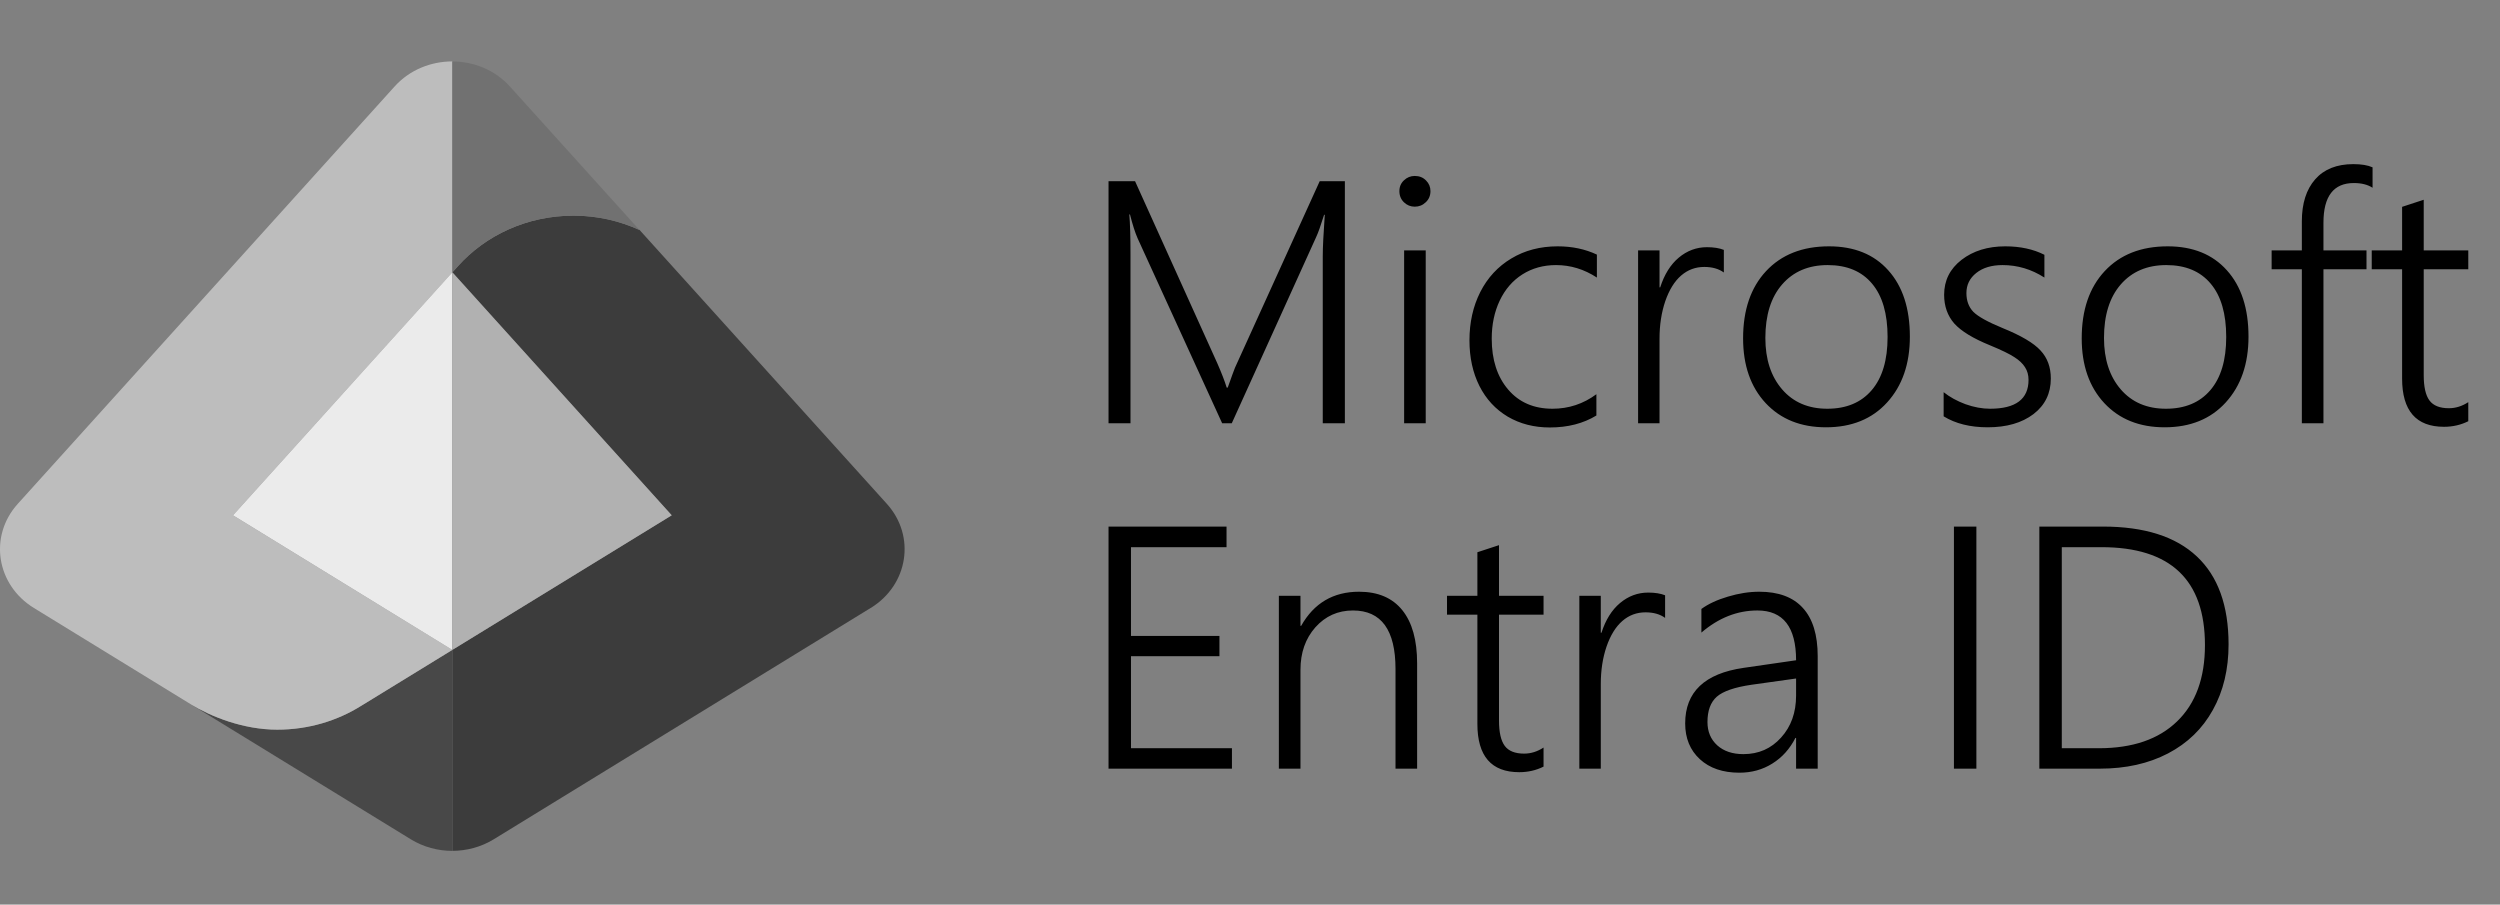
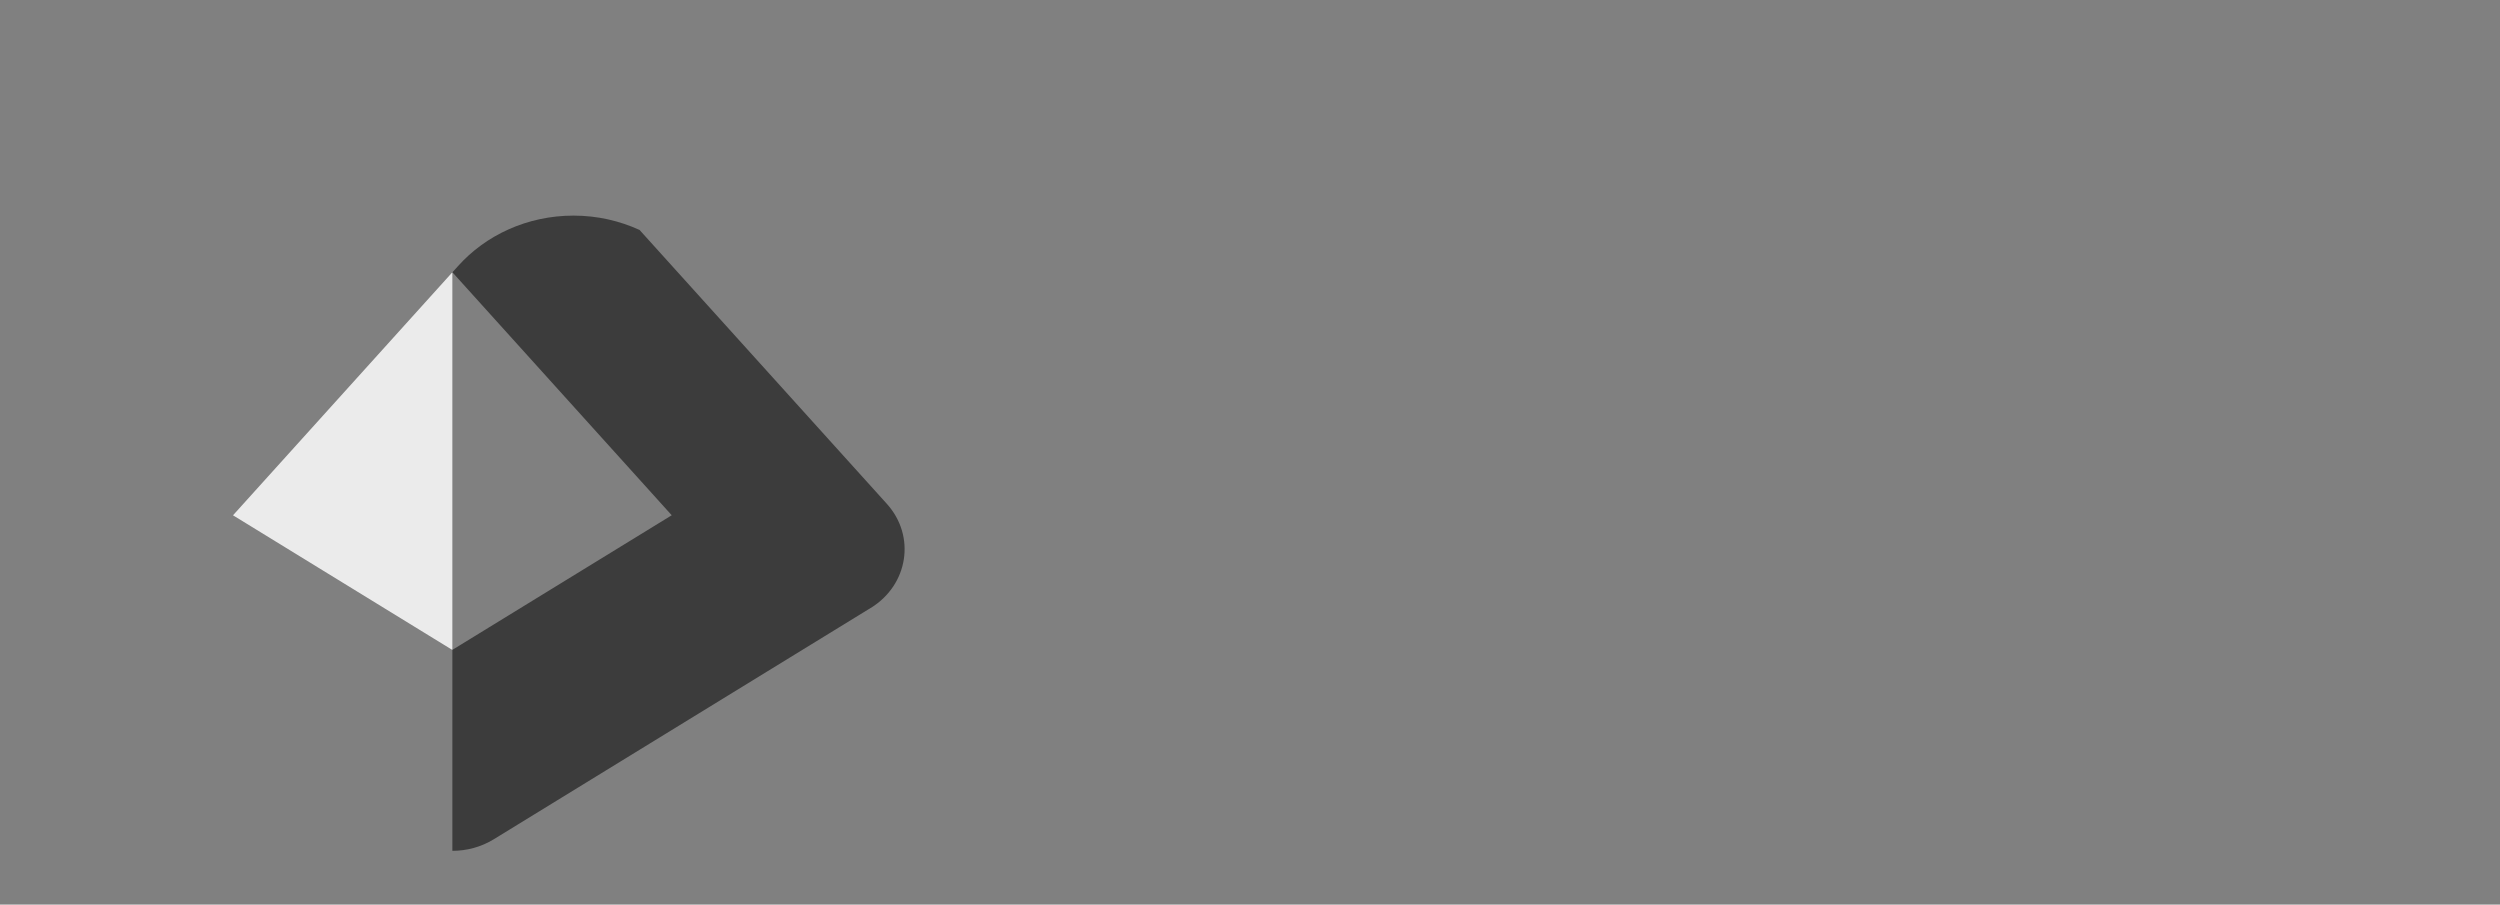
<svg xmlns="http://www.w3.org/2000/svg" width="152" height="55" viewBox="0 0 152 55" fill="none">
  <rect x="0" y="0" width="152" height="55" fill="#808080" stroke="none" />
-   <path d="M80.424 25.734V15.573C80.424 15.053 80.465 14.214 80.547 13.058H80.506C80.3 13.715 80.14 14.167 80.023 14.413L74.892 25.734H74.307L69.165 14.485C69.014 14.143 68.86 13.66 68.703 13.038H68.662C68.71 13.585 68.734 14.392 68.734 15.46V25.734H67.399V11.016H69.011L74.009 22.08C74.276 22.689 74.467 23.185 74.584 23.568H74.645C74.878 22.911 75.025 22.507 75.087 22.357C75.155 22.2 76.872 18.419 80.239 11.016H81.768V25.734H80.424ZM86.017 12.566C85.764 12.566 85.545 12.477 85.36 12.299C85.176 12.121 85.083 11.895 85.083 11.621C85.083 11.354 85.176 11.136 85.36 10.964C85.545 10.787 85.764 10.698 86.017 10.698C86.298 10.698 86.527 10.79 86.705 10.975C86.883 11.153 86.972 11.368 86.972 11.621C86.972 11.895 86.876 12.121 86.684 12.299C86.5 12.477 86.277 12.566 86.017 12.566ZM85.371 25.734V15.224H86.684V25.734H85.371ZM97.061 25.262C96.267 25.747 95.323 25.99 94.228 25.99C93.27 25.99 92.418 25.771 91.672 25.333C90.927 24.889 90.352 24.266 89.948 23.465C89.544 22.658 89.343 21.734 89.343 20.694C89.343 19.606 89.561 18.628 89.999 17.759C90.444 16.883 91.074 16.202 91.888 15.716C92.702 15.224 93.643 14.977 94.71 14.977C95.586 14.977 96.38 15.145 97.091 15.48V16.876C96.318 16.37 95.49 16.117 94.608 16.117C93.841 16.117 93.161 16.305 92.565 16.681C91.97 17.058 91.508 17.591 91.18 18.282C90.858 18.966 90.697 19.736 90.697 20.592C90.697 21.871 91.029 22.901 91.693 23.681C92.357 24.461 93.256 24.851 94.392 24.851C95.377 24.851 96.267 24.557 97.061 23.968V25.262ZM104.81 16.568C104.502 16.343 104.105 16.23 103.619 16.23C103.085 16.23 102.617 16.404 102.213 16.753C101.809 17.102 101.488 17.622 101.248 18.313C101.016 18.997 100.899 19.757 100.899 20.592V25.734H99.596V15.224H100.899V17.471H100.94C101.193 16.685 101.57 16.082 102.069 15.665C102.576 15.241 103.147 15.029 103.783 15.029C104.194 15.029 104.536 15.084 104.81 15.193V16.568ZM111.019 25.98C109.493 25.98 108.272 25.491 107.355 24.512C106.438 23.527 105.98 22.213 105.98 20.571C105.98 18.847 106.445 17.485 107.375 16.486C108.313 15.48 109.589 14.977 111.204 14.977C112.736 14.977 113.937 15.463 114.806 16.435C115.682 17.407 116.12 18.751 116.12 20.468C116.12 22.124 115.658 23.459 114.734 24.471C113.818 25.477 112.579 25.98 111.019 25.98ZM111.122 16.117C109.958 16.117 109.035 16.51 108.351 17.297C107.673 18.077 107.334 19.162 107.334 20.55C107.334 21.844 107.673 22.884 108.351 23.671C109.028 24.457 109.945 24.851 111.101 24.851C112.257 24.851 113.157 24.475 113.8 23.722C114.444 22.969 114.765 21.892 114.765 20.489C114.765 19.073 114.45 17.991 113.821 17.246C113.191 16.493 112.292 16.117 111.122 16.117ZM118.173 23.845C118.542 24.139 118.983 24.382 119.497 24.574C120.017 24.759 120.516 24.851 120.995 24.851C122.555 24.851 123.335 24.266 123.335 23.096C123.335 22.802 123.263 22.545 123.12 22.326C122.983 22.107 122.771 21.905 122.483 21.721C122.196 21.529 121.696 21.286 120.985 20.992C119.959 20.575 119.237 20.133 118.819 19.668C118.409 19.196 118.203 18.614 118.203 17.923C118.203 17.054 118.556 16.346 119.261 15.799C119.972 15.251 120.858 14.977 121.919 14.977C122.829 14.977 123.623 15.149 124.3 15.491V16.876C123.513 16.37 122.665 16.117 121.755 16.117C121.091 16.117 120.557 16.277 120.154 16.599C119.757 16.914 119.558 17.321 119.558 17.82C119.558 18.286 119.699 18.666 119.979 18.96C120.266 19.247 120.858 19.576 121.755 19.945C122.884 20.403 123.653 20.858 124.064 21.31C124.481 21.755 124.69 22.323 124.69 23.014C124.69 23.917 124.338 24.639 123.633 25.179C122.928 25.713 122.001 25.98 120.851 25.98C119.791 25.98 118.898 25.758 118.173 25.313V23.845ZM131.608 25.98C130.082 25.98 128.86 25.491 127.944 24.512C127.027 23.527 126.568 22.213 126.568 20.571C126.568 18.847 127.033 17.485 127.964 16.486C128.901 15.48 130.178 14.977 131.792 14.977C133.325 14.977 134.526 15.463 135.395 16.435C136.271 17.407 136.709 18.751 136.709 20.468C136.709 22.124 136.247 23.459 135.323 24.471C134.406 25.477 133.168 25.98 131.608 25.98ZM131.71 16.117C130.547 16.117 129.623 16.51 128.939 17.297C128.262 18.077 127.923 19.162 127.923 20.55C127.923 21.844 128.262 22.884 128.939 23.671C129.616 24.457 130.533 24.851 131.69 24.851C132.846 24.851 133.746 24.475 134.389 23.722C135.032 22.969 135.354 21.892 135.354 20.489C135.354 19.073 135.039 17.991 134.41 17.246C133.78 16.493 132.88 16.117 131.71 16.117ZM144.252 11.416C143.958 11.224 143.578 11.129 143.113 11.129C141.881 11.129 141.266 11.933 141.266 13.541V15.224H143.883V16.373H141.266V25.734H139.952V16.373H138.115V15.224H139.952V13.459C139.952 12.37 140.222 11.519 140.763 10.903C141.303 10.287 142.076 9.979 143.082 9.979C143.575 9.979 143.965 10.044 144.252 10.174V11.416ZM150.072 25.61C149.62 25.836 149.127 25.949 148.594 25.949C146.897 25.949 146.048 24.971 146.048 23.014V16.373H144.201V15.224H146.048V12.576L147.362 12.145V15.224H150.072V16.373H147.362V22.808C147.362 23.52 147.478 24.033 147.711 24.348C147.944 24.663 148.337 24.82 148.891 24.82C149.302 24.82 149.695 24.697 150.072 24.451V25.61ZM67.399 46.734V32.016H74.573V33.268H68.764V38.666H74.142V39.898H68.764V45.492H74.902V46.734H67.399ZM84.847 46.734V40.678C84.847 38.304 83.985 37.117 82.261 37.117C81.344 37.117 80.581 37.459 79.972 38.143C79.37 38.827 79.069 39.686 79.069 40.719V46.734H77.755V36.224H79.069V38.051H79.11C79.89 36.669 81.063 35.977 82.63 35.977C83.78 35.977 84.656 36.35 85.258 37.096C85.86 37.842 86.161 38.92 86.161 40.329V46.734H84.847ZM93.848 46.61C93.397 46.836 92.904 46.949 92.37 46.949C90.673 46.949 89.825 45.971 89.825 44.014V37.373H87.978V36.224H89.825V33.576L91.139 33.145V36.224H93.848V37.373H91.139V43.809C91.139 44.52 91.255 45.033 91.488 45.348C91.72 45.663 92.114 45.82 92.668 45.82C93.079 45.82 93.472 45.697 93.848 45.451V46.61ZM101.238 37.568C100.93 37.343 100.533 37.23 100.047 37.23C99.514 37.23 99.045 37.404 98.641 37.753C98.238 38.102 97.916 38.622 97.677 39.313C97.444 39.997 97.328 40.757 97.328 41.592V46.734H96.024V36.224H97.328V38.471H97.369C97.622 37.685 97.998 37.083 98.498 36.665C99.004 36.241 99.575 36.029 100.212 36.029C100.622 36.029 100.964 36.084 101.238 36.193V37.568ZM109.202 46.734V44.866H109.161C108.819 45.536 108.351 46.056 107.755 46.426C107.167 46.795 106.5 46.98 105.754 46.98C104.748 46.98 103.947 46.706 103.352 46.159C102.757 45.611 102.459 44.886 102.459 43.983C102.459 42.074 103.643 40.948 106.01 40.606L109.202 40.144C109.202 38.126 108.419 37.117 106.852 37.117C105.627 37.117 104.491 37.565 103.445 38.461V37.024C103.869 36.716 104.406 36.467 105.056 36.275C105.713 36.077 106.349 35.977 106.965 35.977C108.135 35.977 109.018 36.306 109.613 36.963C110.215 37.62 110.516 38.598 110.516 39.898V46.734H109.202ZM103.814 43.901C103.814 44.483 104.012 44.955 104.409 45.317C104.806 45.673 105.336 45.851 106 45.851C106.924 45.851 107.687 45.516 108.289 44.845C108.898 44.175 109.202 43.323 109.202 42.289V41.253L106.493 41.633C105.466 41.783 104.762 42.026 104.379 42.361C104.002 42.697 103.814 43.21 103.814 43.901ZM120.164 32.016V46.734H118.799V32.016H120.164ZM123.992 46.734V32.016H127.861C130.379 32.016 132.282 32.621 133.568 33.832C134.854 35.037 135.497 36.819 135.497 39.18C135.497 40.692 135.179 42.019 134.543 43.162C133.913 44.305 133.003 45.187 131.813 45.81C130.629 46.426 129.25 46.734 127.677 46.734H123.992ZM125.357 33.268V45.492H127.615C129.661 45.492 131.245 44.948 132.367 43.86C133.496 42.772 134.061 41.225 134.061 39.221C134.061 35.252 131.963 33.268 127.769 33.268H125.357Z" fill="black" />
-   <path d="M11.617 42.83C12.803 43.556 14.774 44.363 16.858 44.363C18.755 44.363 20.518 43.823 21.979 42.902C21.979 42.902 21.982 42.902 21.985 42.899L27.5 39.515V51.734C26.626 51.734 25.746 51.5 24.982 51.032L11.617 42.83Z" fill="#484848" />
-   <path d="M23.995 5.255L1.079 30.635C-0.691 32.597 -0.229 35.561 2.066 36.968C2.066 36.968 10.548 42.173 11.617 42.83C12.803 43.556 14.774 44.363 16.858 44.363C18.755 44.363 20.518 43.823 21.979 42.902C21.979 42.902 21.982 42.902 21.985 42.899L27.5 39.515L14.165 31.331L27.503 16.559V3.734C26.207 3.734 24.912 4.241 23.995 5.255Z" fill="#BDBDBD" />
  <path d="M14.166 31.331L14.325 31.427L27.5 39.515H27.503V16.562L27.5 16.559L14.166 31.331Z" fill="#EBEBEB" />
  <path d="M52.935 36.968C55.23 35.561 55.691 32.597 53.922 30.635L38.886 13.982C37.673 13.427 36.313 13.109 34.874 13.109C32.047 13.109 29.521 14.306 27.84 16.187L27.507 16.556L40.841 31.328L27.504 39.512V51.731C28.381 51.731 29.255 51.497 30.019 51.029L52.935 36.965V36.968Z" fill="#3C3C3C" />
-   <path d="M27.503 3.734V16.559L27.836 16.19C29.517 14.309 32.044 13.112 34.87 13.112C36.312 13.112 37.669 13.433 38.882 13.985L31.002 5.258C30.088 4.244 28.793 3.737 27.5 3.737L27.503 3.734Z" fill="#717171" />
-   <path d="M40.838 31.331L27.504 16.562V39.512L40.838 31.331Z" fill="#B1B1B1" />
</svg>